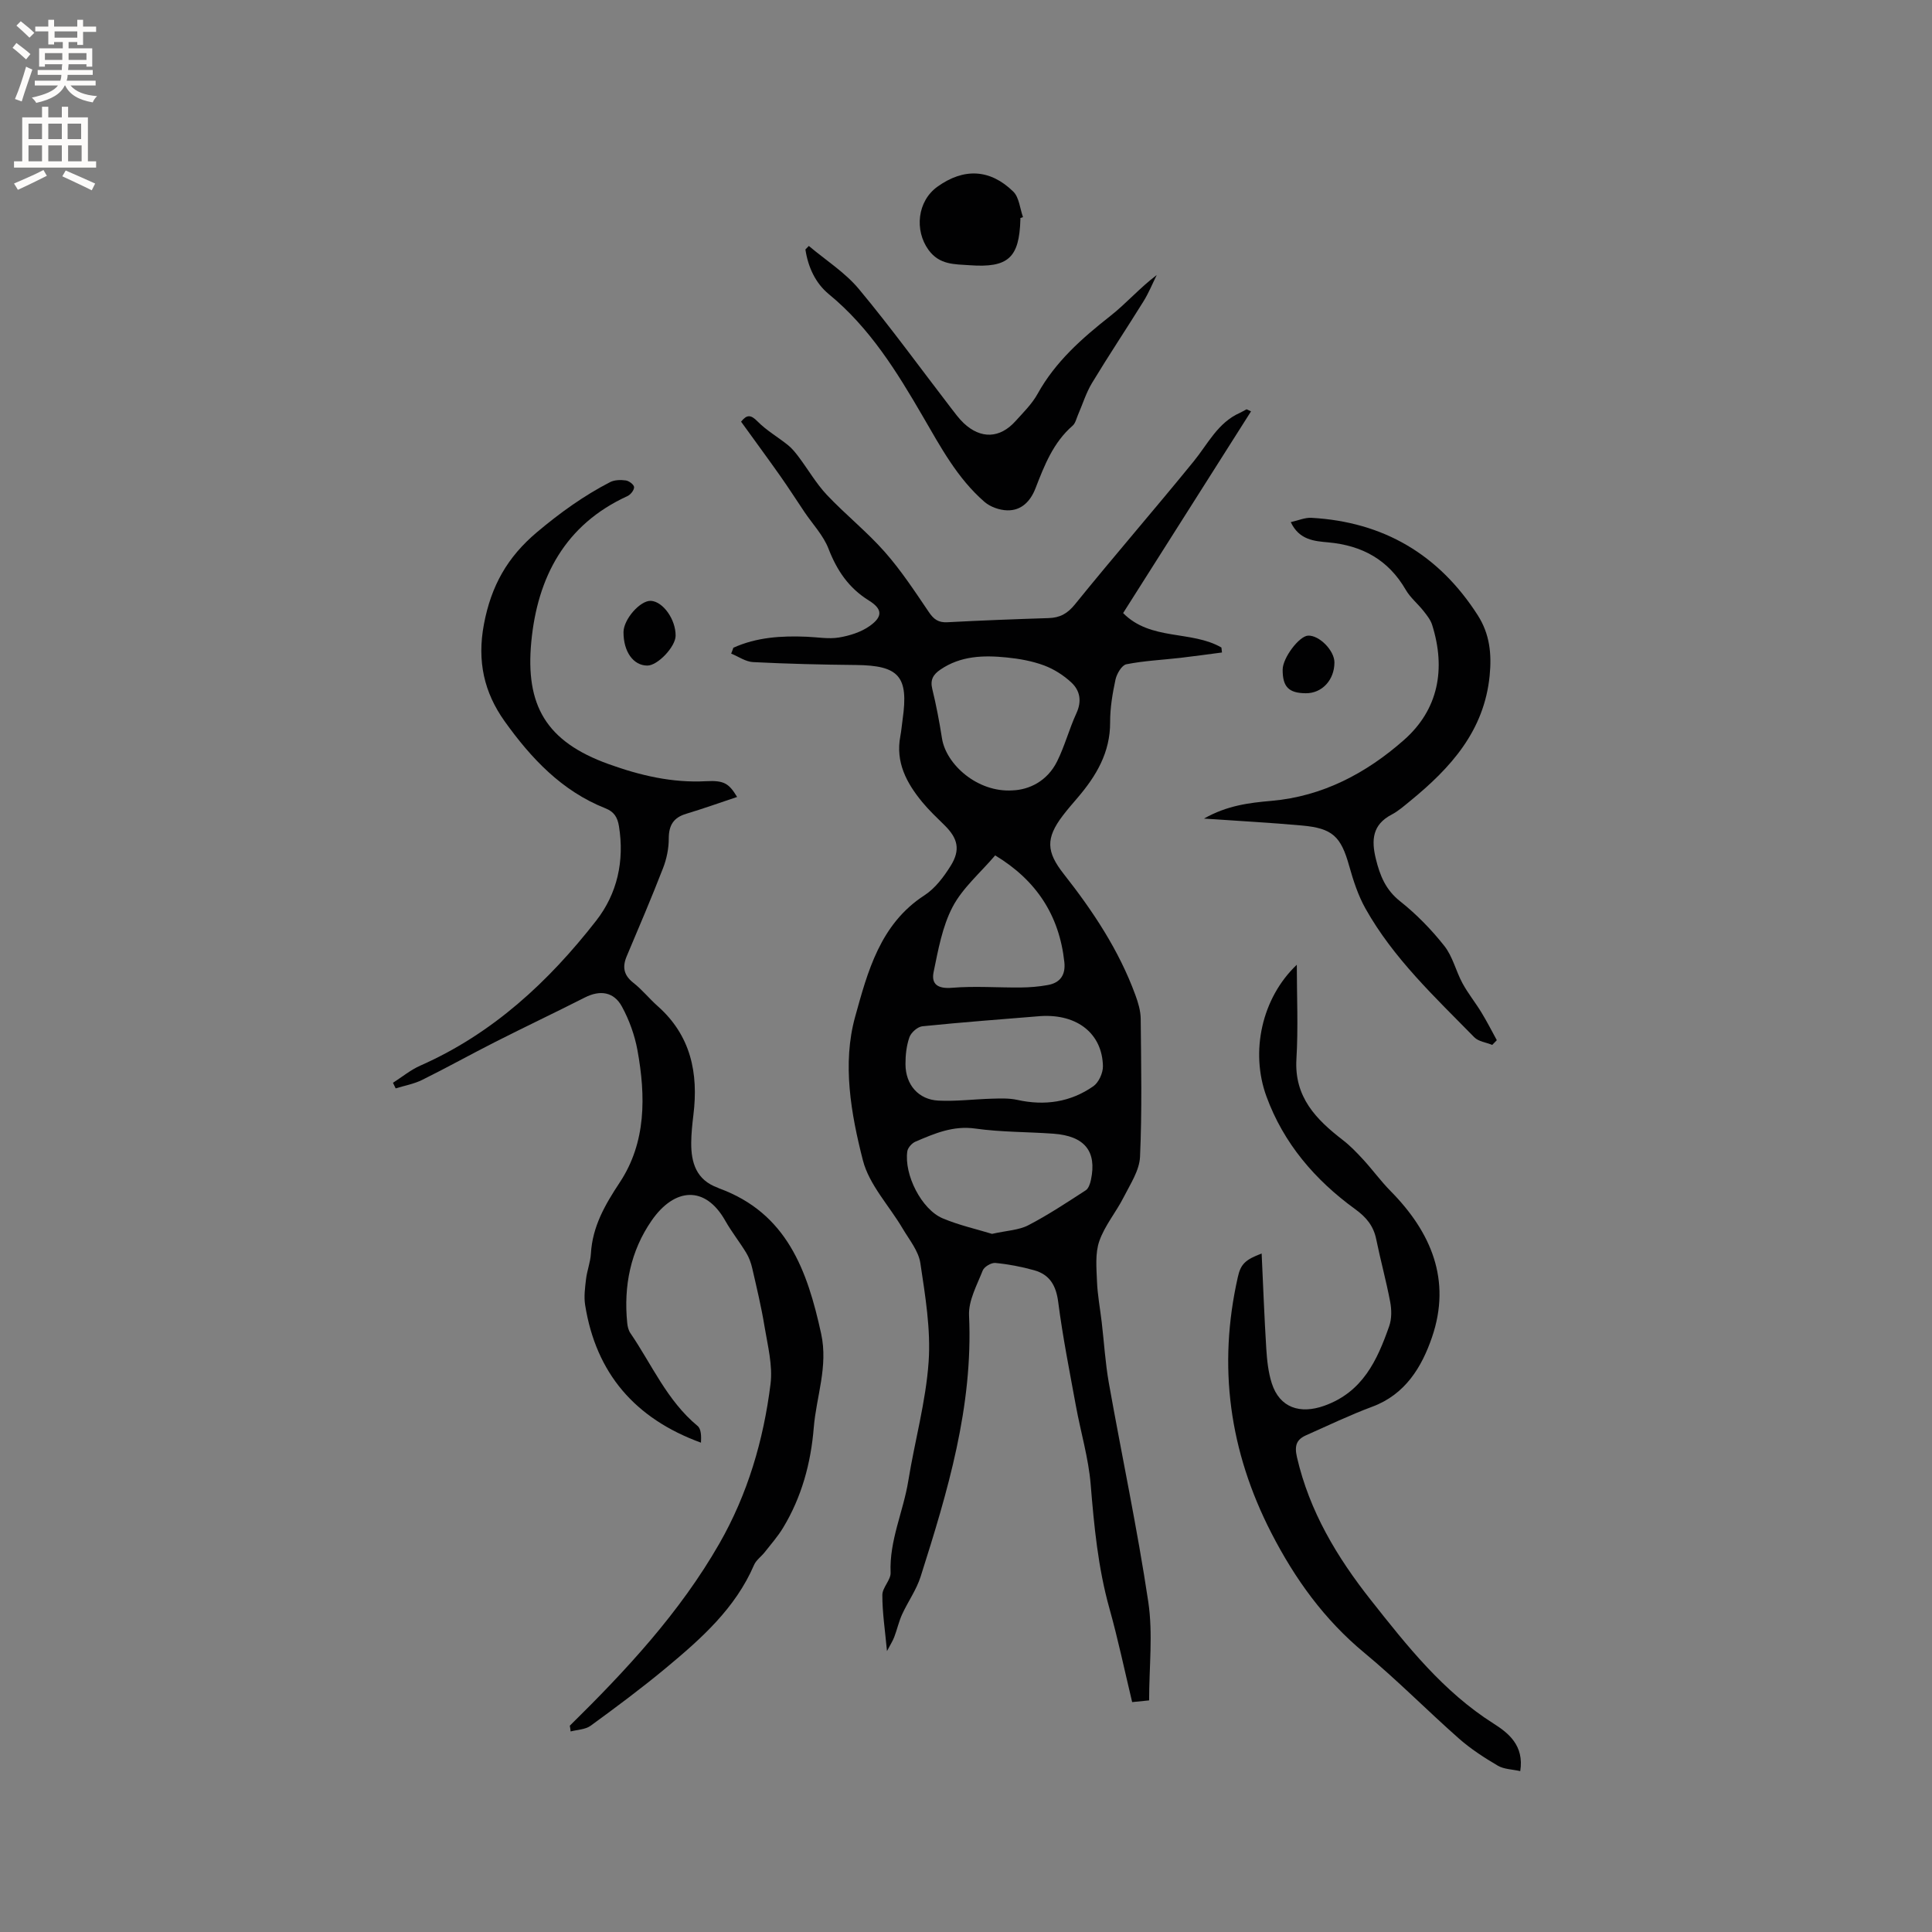
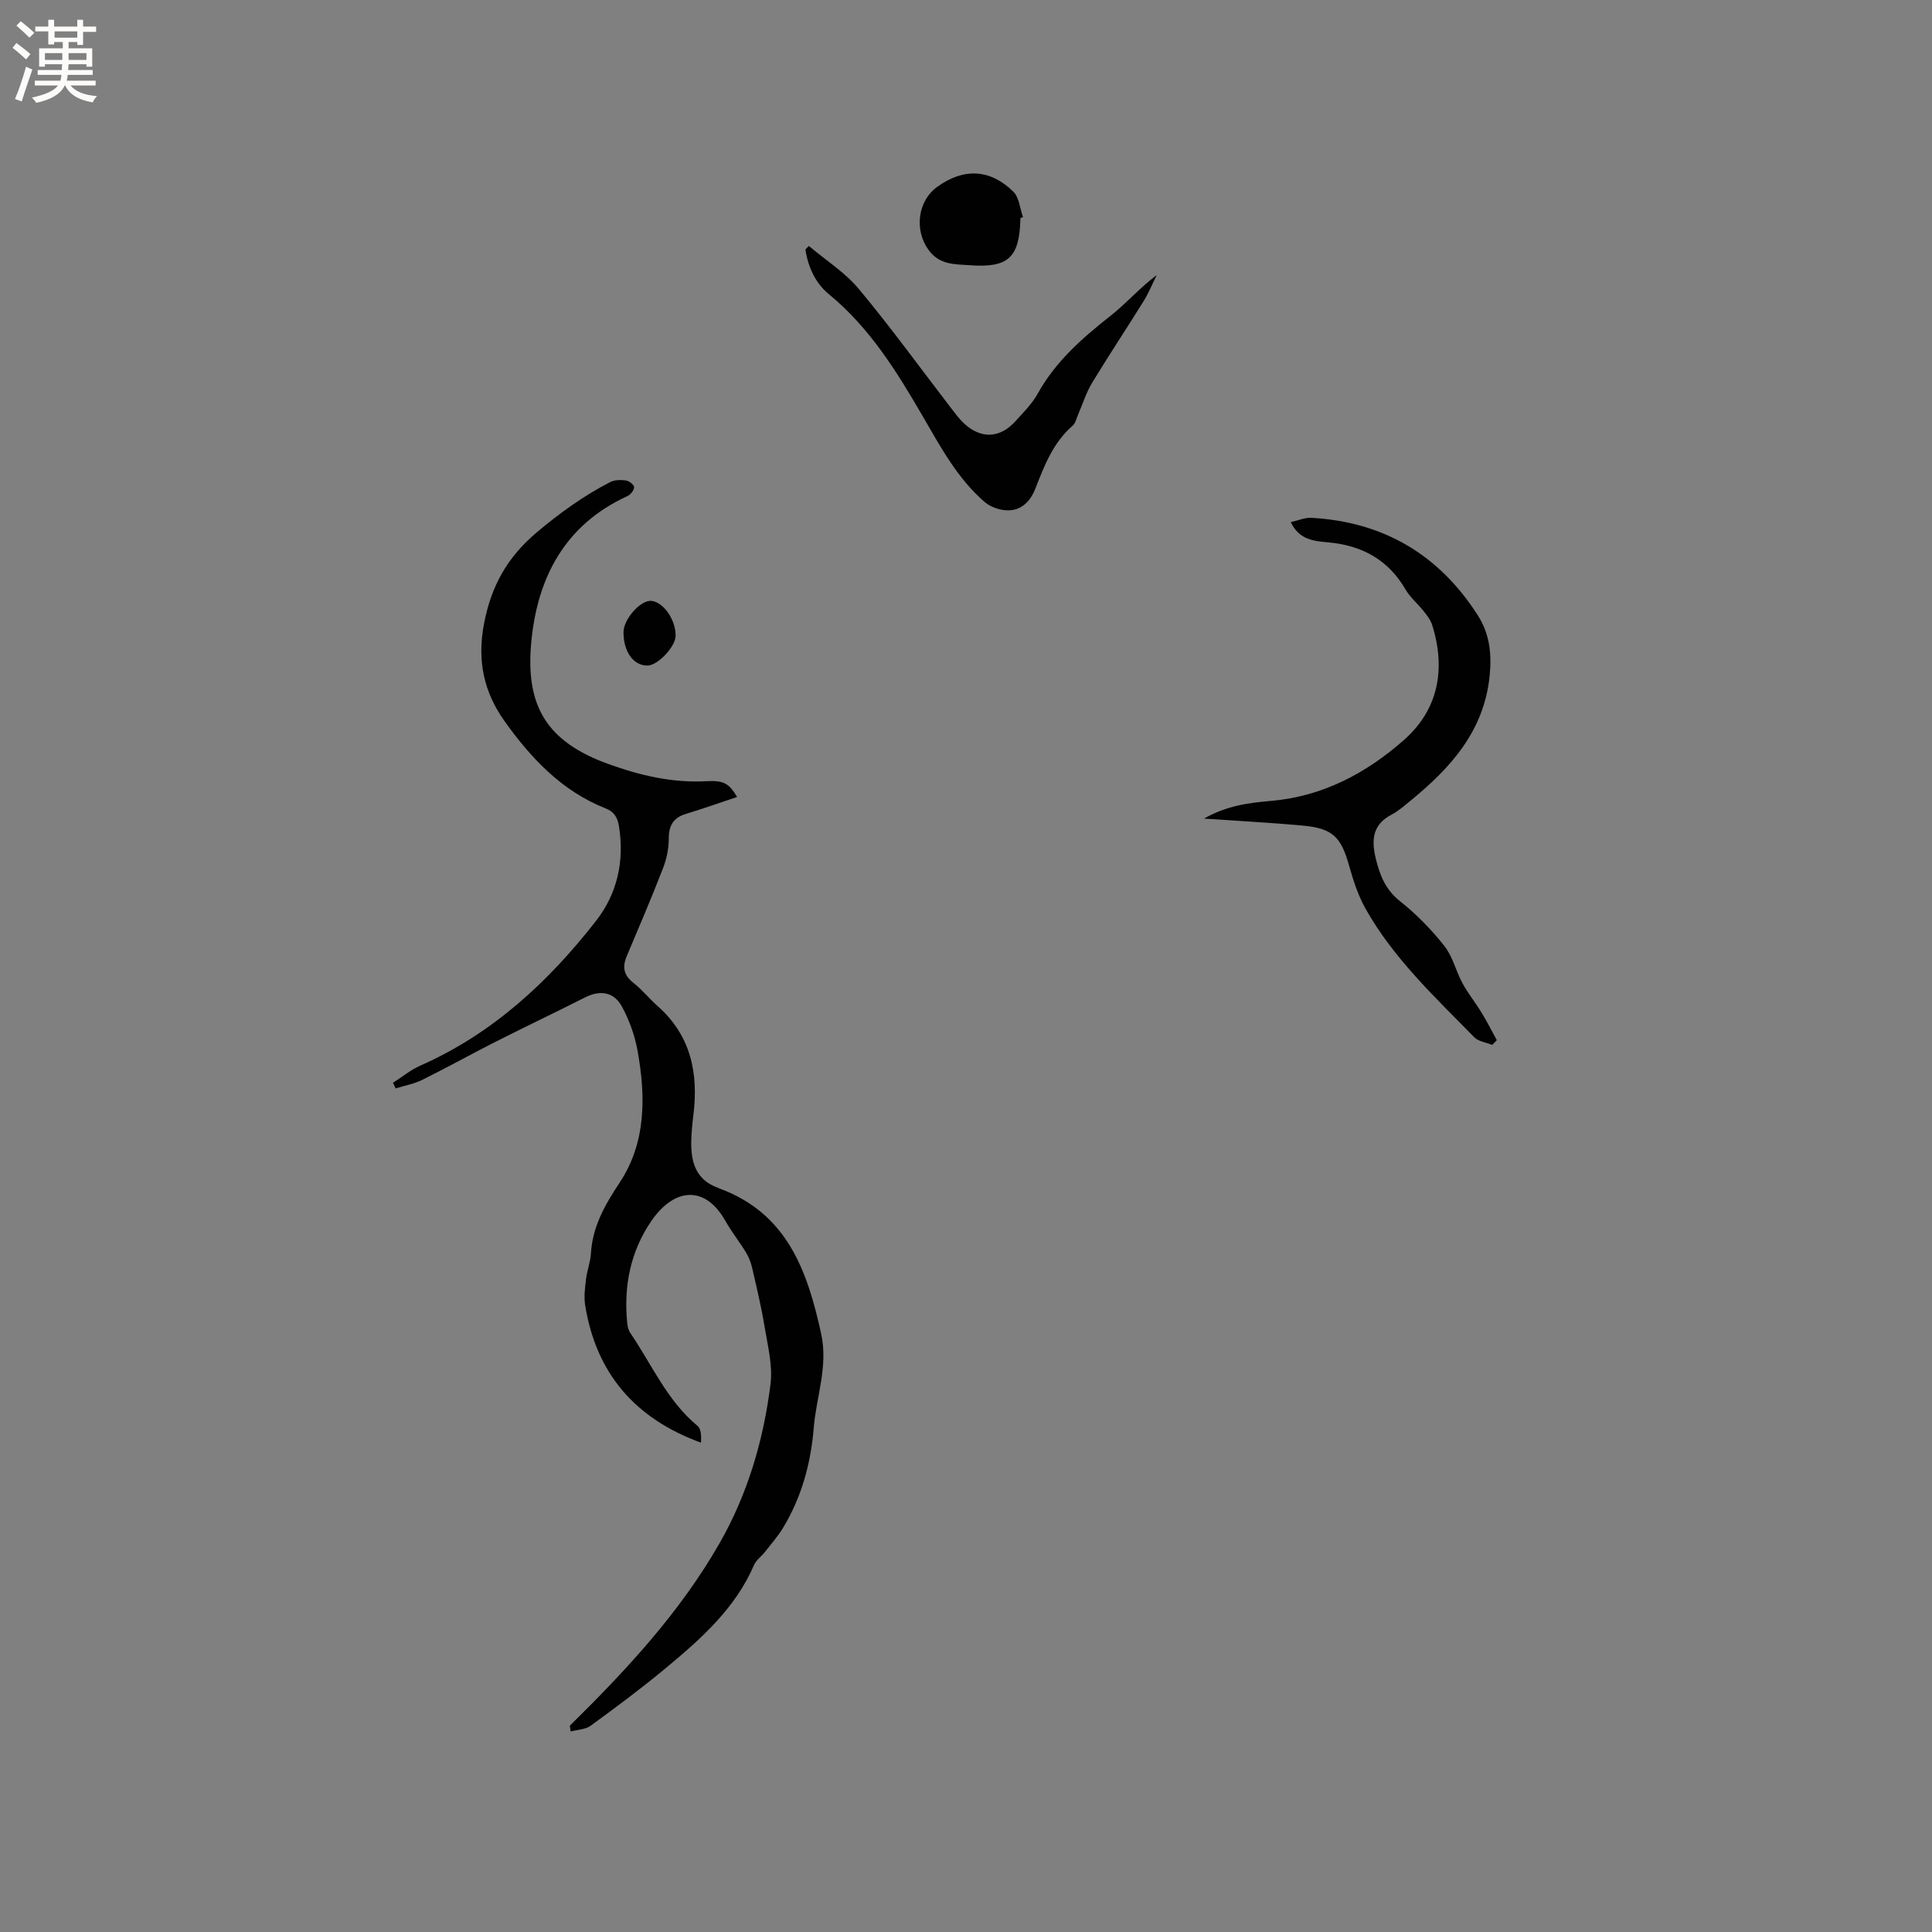
<svg xmlns="http://www.w3.org/2000/svg" enable-background="new 0 0 400 400" viewBox="0 0 400 400">
  <rect x="0" y="0" width="400" height="400" fill="#808080" stroke="none" />
  <g fill="#010102">
-     <path d="m151.83 134.11c4.84-2.19 9.98-2.5 15.21-2.28 2.22.09 4.5.51 6.65.16 2.21-.37 4.58-1.11 6.38-2.39 2.74-1.95 2.64-3.52-.18-5.27-4.17-2.59-6.61-6.21-8.36-10.73-1.06-2.75-3.27-5.06-4.96-7.57s-3.32-5.06-5.06-7.53c-2.63-3.72-5.33-7.39-8.08-11.2 1.19-1.46 1.98-1.51 3.42-.04 1.86 1.89 4.24 3.24 6.32 4.92.86.69 1.57 1.6 2.24 2.49 1.94 2.59 3.58 5.45 5.78 7.79 3.85 4.08 8.3 7.62 12 11.82 3.4 3.85 6.24 8.2 9.13 12.46 1 1.48 1.96 2.18 3.8 2.09 6.98-.37 13.97-.64 20.96-.86 2.36-.07 3.92-.91 5.5-2.87 8.06-9.96 16.47-19.64 24.56-29.58 2.95-3.62 4.99-8.02 9.58-10.05.47-.21.89-.49 1.35-.72.06-.03.18.08.94.42-8.83 13.92-17.6 27.76-26.48 41.76 5.71 5.79 14.1 3.53 20.35 7.13.04.34.08.69.12 1.03-2.87.37-5.73.78-8.6 1.11-3.74.43-7.52.6-11.2 1.33-.95.19-1.99 1.97-2.25 3.17-.62 2.89-1.12 5.87-1.11 8.82.03 6.28-2.88 11.14-6.75 15.66-1.04 1.21-2.08 2.41-3.04 3.67-3.6 4.72-3.41 7.52.18 12.09 6.05 7.68 11.44 15.79 14.83 25.05.58 1.57 1.09 3.28 1.11 4.93.09 9.53.29 19.08-.14 28.59-.13 2.84-2.02 5.66-3.38 8.35-1.57 3.1-3.93 5.88-5.05 9.1-.88 2.53-.59 5.55-.48 8.33.11 2.83.65 5.65.98 8.47.49 4.18.74 8.41 1.47 12.54 2.69 15.12 5.9 30.17 8.17 45.35.99 6.62.17 13.51.17 20.4-1.34.13-2.26.22-3.51.35-1.57-6.55-2.93-13.06-4.72-19.44-2.35-8.42-3.16-17-3.87-25.66-.45-5.44-2.06-10.78-3.05-16.19-1.31-7.17-2.74-14.33-3.67-21.55-.44-3.41-1.76-5.66-4.95-6.56-2.63-.74-5.35-1.26-8.07-1.52-.84-.08-2.31.79-2.61 1.57-1.19 3.02-2.97 6.23-2.83 9.29.87 18.85-4.43 36.48-10.02 54.07-.87 2.75-2.64 5.2-3.85 7.85-.68 1.5-1.03 3.14-1.62 4.68-.31.81-.79 1.55-1.5 2.9-.41-4.4-.97-8.01-.96-11.62 0-1.54 1.78-3.11 1.71-4.63-.28-6.65 2.63-12.62 3.66-18.98 1.33-8.23 3.63-16.37 4.21-24.64.47-6.76-.7-13.69-1.71-20.46-.38-2.52-2.3-4.84-3.67-7.16-2.78-4.72-6.93-9.05-8.23-14.13-2.47-9.65-4.29-20.01-1.61-29.68 2.57-9.27 5.16-19.23 14.35-25.17 2.21-1.43 4-3.81 5.43-6.1 2.08-3.33 1.49-5.7-1.25-8.4-1.59-1.56-3.22-3.1-4.63-4.81-3.25-3.95-5.57-8.26-4.53-13.67.22-1.14.3-2.31.47-3.46 1.27-8.9-.74-11.16-9.68-11.25-7.1-.07-14.2-.24-21.29-.6-1.53-.08-3.02-1.14-4.53-1.76.17-.39.31-.8.45-1.21zm57.81 29.53c3.33-.12 7.14-1.82 9.22-6 1.59-3.19 2.5-6.72 4-9.97 1.15-2.5.75-4.69-1.04-6.36-1.61-1.5-3.61-2.78-5.66-3.54-2.45-.91-5.12-1.39-7.74-1.65-4.78-.48-9.52-.36-13.73 2.52-1.45.99-2.14 2.07-1.68 3.97.83 3.39 1.48 6.83 2.02 10.27.85 5.39 7.35 11.24 14.61 10.76zm-4.25 91.82c3.06-.69 5.53-.76 7.5-1.78 4.11-2.13 8-4.72 11.9-7.24.59-.38.92-1.4 1.08-2.18 1.25-5.9-1.31-9.07-7.76-9.54-5.38-.39-10.82-.31-16.15-1.06-4.63-.66-8.48 1.02-12.43 2.71-.73.31-1.57 1.25-1.68 1.99-.7 4.83 2.93 12.02 7.31 13.88 3.44 1.45 7.15 2.27 10.23 3.22zm10.07-45.09c-7.81.64-16.16 1.26-24.49 2.11-.99.1-2.33 1.28-2.68 2.26-.62 1.75-.83 3.73-.82 5.61.02 4.23 2.69 7.32 6.83 7.52 3.68.18 7.38-.3 11.08-.4 1.75-.05 3.56-.12 5.24.25 5.68 1.26 11.01.48 15.75-2.83 1.11-.78 2-2.74 1.98-4.14-.13-6.68-5.24-10.85-12.89-10.38zm-9.42-33.27c-3.11 3.65-6.75 6.74-8.81 10.66-2.14 4.08-2.99 8.91-3.94 13.51-.52 2.55.94 3.48 3.82 3.24 4.7-.39 9.46-.02 14.2-.06 1.88-.02 3.78-.17 5.63-.51 2.57-.46 3.71-2.1 3.42-4.76-1.05-9.7-5.82-16.95-14.32-22.08z" />
    <path d="m117.97 357.29c11.66-11.47 22.77-23.41 30.96-37.7 5.87-10.24 9.15-21.43 10.6-33.05.48-3.86-.59-7.95-1.24-11.89-.66-4.06-1.63-8.07-2.55-12.08-.25-1.1-.66-2.22-1.24-3.18-1.37-2.26-3.04-4.35-4.34-6.65-4.16-7.37-10.52-6.86-15.25-.03-4.36 6.3-5.82 13.56-5.05 21.2.07.71.25 1.51.65 2.09 4.46 6.53 7.6 14 13.91 19.22.77.63.78 2.18.71 3.47-13.69-4.99-21.73-14.39-23.98-28.48-.28-1.74-.03-3.59.18-5.37s.91-3.52 1.01-5.3c.33-5.63 2.91-10.09 5.98-14.74 5.49-8.3 5.38-17.89 3.66-27.36-.57-3.12-1.71-6.28-3.23-9.06-1.65-3.02-4.49-3.47-7.66-1.86-6.13 3.11-12.35 6.06-18.49 9.17-5.1 2.58-10.09 5.37-15.21 7.9-1.7.84-3.64 1.18-5.47 1.75-.19-.39-.38-.77-.56-1.16 1.88-1.2 3.65-2.67 5.67-3.56 14.95-6.6 26.54-17.35 36.4-30 4.36-5.59 5.88-12.33 4.72-19.55-.31-1.91-1.04-3.02-2.81-3.72-9.04-3.58-15.41-10.38-20.87-18.03-4.24-5.95-5.72-12.41-4.28-20.07 1.5-7.96 4.85-13.91 11-19.08 4.75-4 9.66-7.53 15.12-10.35.92-.47 2.2-.5 3.26-.35.66.09 1.69.87 1.71 1.38.03.61-.71 1.55-1.35 1.85-12.95 5.91-18.66 16.83-19.93 30.17-1.25 13.13 3.02 20.66 16.01 25.33 6.53 2.35 13.15 3.92 20.18 3.54 3.76-.2 4.73.48 6.42 3.26-3.53 1.18-7 2.42-10.52 3.48-2.66.79-3.63 2.39-3.63 5.15 0 2.05-.44 4.21-1.19 6.12-2.37 6.12-4.95 12.15-7.5 18.19-.95 2.24-.67 3.94 1.35 5.53 1.83 1.43 3.3 3.29 5.05 4.84 6.87 6.09 8.46 13.86 7.39 22.54-.23 1.89-.43 3.8-.45 5.7-.04 4.18 1.06 7.76 5.49 9.35.1.04.19.1.29.14 14.03 5.13 18.26 16.98 21.12 30.09 1.48 6.8-1 12.98-1.53 19.45-.6 7.38-2.51 14.39-6.37 20.76-1.08 1.78-2.48 3.36-3.77 5.01-.71.91-1.78 1.64-2.22 2.65-3.87 8.99-10.94 15.26-18.2 21.3-5.05 4.2-10.33 8.13-15.64 12-1.09.79-2.74.81-4.14 1.18-.03-.42-.1-.8-.17-1.19z" />
-     <path d="m261.21 259.53c.32 6.84.56 13.28.96 19.7.15 2.41.41 4.89 1.14 7.17 1.64 5.1 5.89 6.42 10.86 4.65 7.97-2.84 10.97-9.42 13.45-16.49.53-1.51.51-3.38.21-4.98-.82-4.36-2.01-8.65-2.9-13.01-.56-2.77-2.07-4.57-4.36-6.23-8.31-6.03-14.83-13.63-18.38-23.37-3.35-9.19-.99-20.31 6.3-27.23 0 6.51.31 13.04-.08 19.53-.47 7.87 4.07 12.49 9.6 16.76 1.56 1.2 2.94 2.65 4.28 4.1 1.92 2.1 3.6 4.42 5.59 6.44 8.44 8.54 12.65 18.46 8.6 30.29-2.11 6.16-5.52 11.84-12.36 14.38-4.65 1.73-9.14 3.89-13.69 5.91-2.01.89-2.46 2.14-1.91 4.54 2.59 11.22 8.28 20.7 15.32 29.61 7.5 9.49 14.94 18.93 25.39 25.55 3.06 1.94 6.36 4.53 5.52 9.84-1.62-.37-3.36-.37-4.65-1.13-2.81-1.65-5.6-3.46-8.04-5.61-6.6-5.82-12.78-12.12-19.55-17.72-8.34-6.9-14.4-15.32-19.3-24.86-8.68-16.9-11.12-34.49-6.92-53.01.58-2.58 1.49-3.56 4.92-4.83z" />
    <path d="m249.27 169.48c4.79-2.72 9.36-3.27 13.96-3.67 10.65-.93 19.68-5.76 27.43-12.59 7.16-6.3 8.72-14.73 5.85-23.84-.33-1.06-1.1-2.01-1.8-2.9-1.18-1.49-2.73-2.75-3.66-4.36-3.61-6.23-9.02-9.19-16.07-9.83-2.84-.26-5.99-.47-7.74-4.19 1.57-.35 2.95-.97 4.29-.89 14.9.84 26.37 7.59 34.43 20.18 2.47 3.87 2.9 7.97 2.46 12.46-1.12 11.49-8.09 19.15-16.45 25.98-1.23 1-2.45 2.09-3.84 2.82-3.99 2.08-4.23 5.25-3.28 9.15.85 3.47 2.02 6.42 5.03 8.8 3.38 2.68 6.47 5.85 9.15 9.24 1.74 2.19 2.39 5.2 3.76 7.73 1.14 2.1 2.67 3.99 3.92 6.04 1.14 1.87 2.14 3.83 3.19 5.75-.32.33-.63.65-.95.98-1.26-.52-2.86-.7-3.73-1.6-8.15-8.32-16.72-16.32-22.5-26.61-1.53-2.72-2.53-5.8-3.38-8.83-1.71-6.11-3.43-7.83-9.84-8.39-6.48-.59-12.98-.93-20.23-1.43z" />
    <path d="m167.46 50.92c3.49 2.95 7.49 5.47 10.37 8.93 6.63 7.96 12.72 16.37 19.04 24.59.84 1.09 1.66 2.22 2.65 3.16 3.53 3.33 7.49 3.19 10.72-.4 1.63-1.81 3.43-3.57 4.59-5.67 3.69-6.66 9.18-11.49 15.05-16.11 3.29-2.58 6.07-5.81 9.61-8.48-.9 1.82-1.67 3.72-2.73 5.43-3.52 5.67-7.23 11.23-10.68 16.94-1.23 2.04-1.94 4.4-2.9 6.6-.33.77-.53 1.73-1.11 2.23-4.01 3.48-5.84 8.21-7.68 12.95-1.03 2.66-2.89 4.65-5.86 4.57-1.6-.04-3.5-.71-4.7-1.75-5.62-4.87-9.1-11.39-12.77-17.7-5.39-9.28-10.98-18.34-19.44-25.29-2.81-2.31-4.32-5.64-4.87-9.27.24-.25.48-.49.71-.73z" />
    <path d="m211.26 45.14v.32c-.23 7.9-2.5 10.04-10.54 9.45-3.05-.22-6.2-.03-8.48-3.17-2.94-4.06-2.33-10.09 1.85-13.09 5.42-3.89 10.88-3.7 15.7 1.02 1.22 1.2 1.37 3.49 2.01 5.28-.18.06-.36.12-.54.19z" />
    <path d="m129.09 130.88c.01-2.67 3.48-6.62 5.7-6.48 2.51.17 5.12 3.87 5.09 7.22-.02 2.29-3.74 6.21-5.87 6.18-2.9-.02-4.93-2.88-4.92-6.92z" />
-     <path d="m265.56 138.63c.01-2.41 3.41-6.95 5.27-7.03 2.32-.1 5.46 3.1 5.45 5.56-.01 3.64-2.58 6.4-5.94 6.37-3.53-.03-4.8-1.33-4.78-4.9z" />
  </g>
  <path d="m2.6 9.9.8-1c.9.7 1.9 1.4 2.9 2.3l-.9 1.1c-1.1-1-2-1.8-2.8-2.4zm.5 10.6c.9-2.1 1.6-4.3 2.3-6.7.4.2.8.4 1.3.6-.7 2.1-1.5 4.3-2.2 6.6zm.3-15.2.9-.9c1 .8 2 1.6 2.8 2.4l-1 1c-.9-.9-1.8-1.7-2.7-2.5zm12.6-1.2h1.2v1.4h2.7v1.1h-2.7v2.7h-1.2v-.6h-1.8v1.3h4.9v3.8h-1.2v-.5h-3.7c0 .4-.1.9-.1 1.2h5.1v1h-5.2c0 .5-.1.9-.2 1.2h6v1h-5.2c1.1 1.3 2.9 2 5.5 2.2-.4.4-.7.8-.9 1.3-2.9-.5-4.8-1.6-5.7-3.5h-.1c-.8 1.7-2.7 2.9-5.9 3.6-.2-.4-.6-.8-.9-1.1 2.8-.6 4.6-1.4 5.4-2.5h-4.8v-1h5.3c.1-.3.2-.7.2-1.2h-4.9v-1h5c0-.4 0-.8.1-1.2h-3.6v.5h-1.2v-3.8h4.9v-1.3h-1.8v.5h-1.2v-2.7h-2.7v-1h2.7v-1.4h1.2v1.4h4.8zm-6.7 8.3h3.6c0-.4 0-.9 0-1.4h-3.6zm1.9-4.6h4.8v-1.3h-4.7v1.3zm6.7 3.2h-3.7v1.4h3.7z" fill="#fcfbfa" />
-   <path d="m8.7 22.1h1.3v2.2h2.8v-2.2h1.3v2.2h4.1v9.1h1.7v1.3h-17v-1.3h1.7v-9.1h4.1zm.3 13.1.7 1.2c-1.8.9-3.8 1.9-6 2.9-.2-.4-.5-.8-.8-1.3 2.3-1 4.4-1.9 6.1-2.8zm-3.1-6.4h2.8v-3.2h-2.8zm0 4.6h2.8v-3.3h-2.8zm4.1-4.6h2.8v-3.2h-2.8zm0 4.6h2.8v-3.3h-2.8zm3.6 1.9c2.1.9 4.1 1.8 6.1 2.7l-.7 1.4c-2.2-1.1-4.2-2-6.1-2.9zm3.2-9.7h-2.8v3.2h2.8zm-2.7 7.8h2.8v-3.3h-2.8z" fill="#fcfbfa" />
</svg>